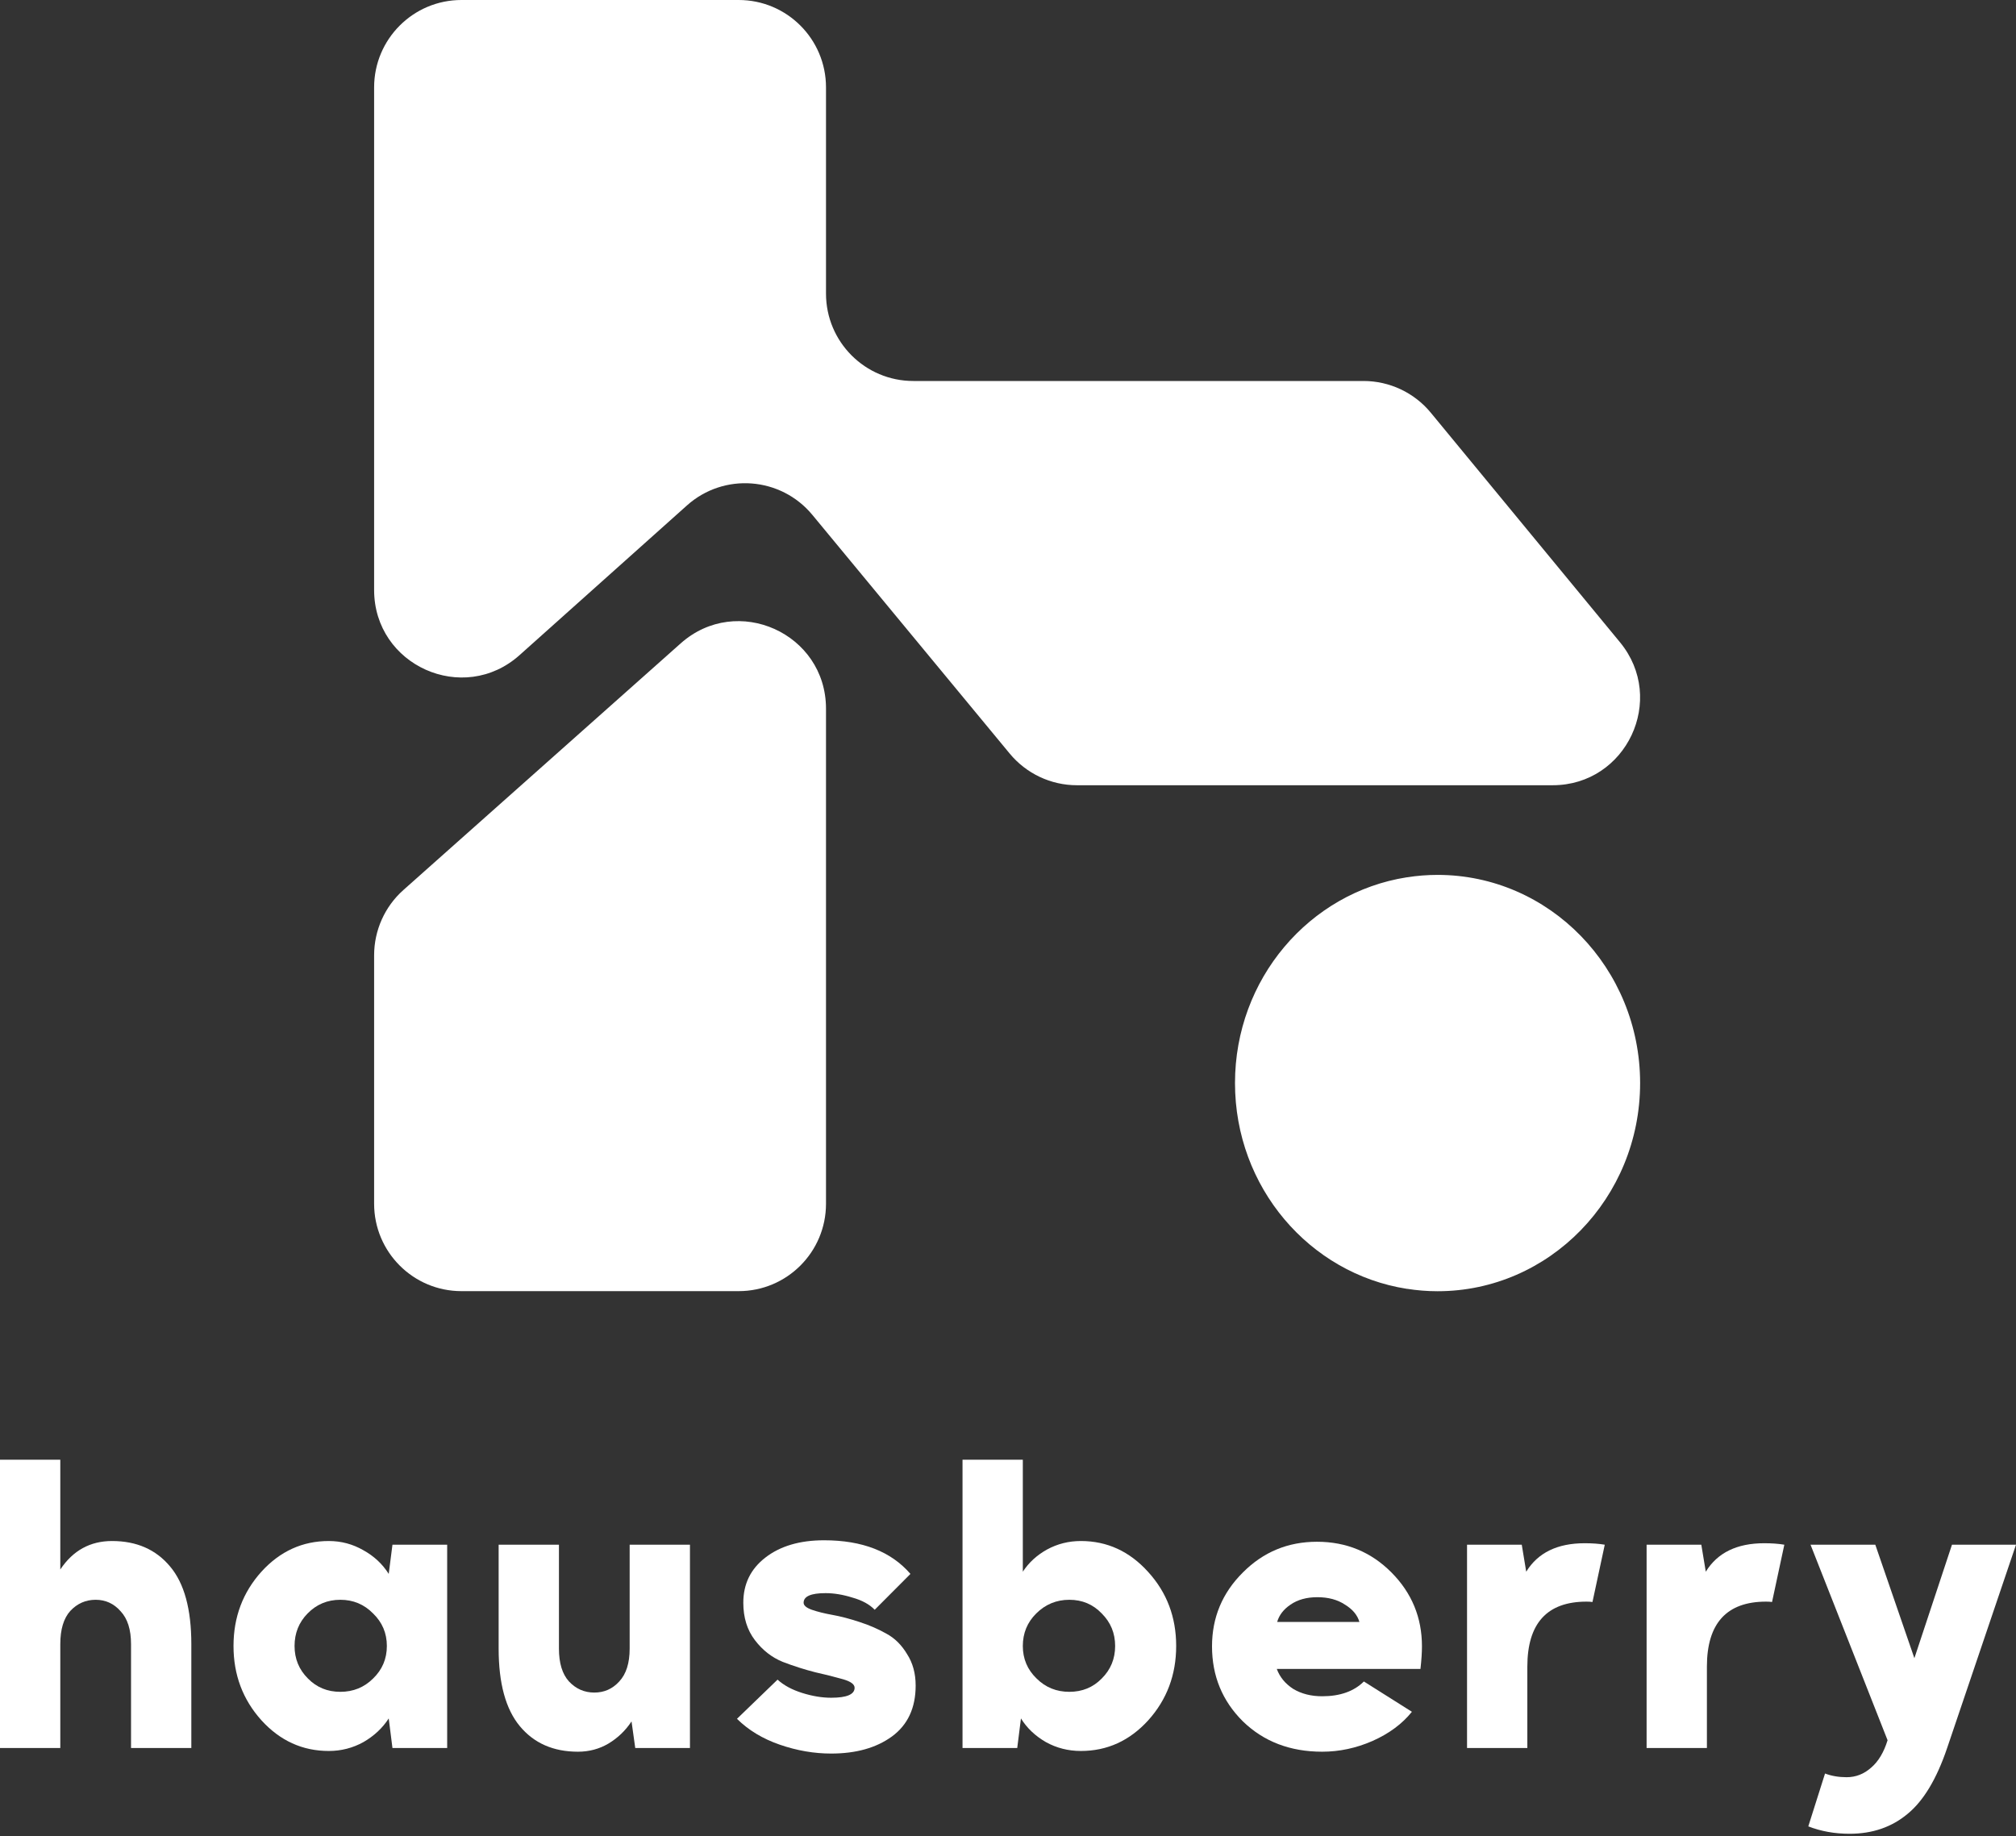
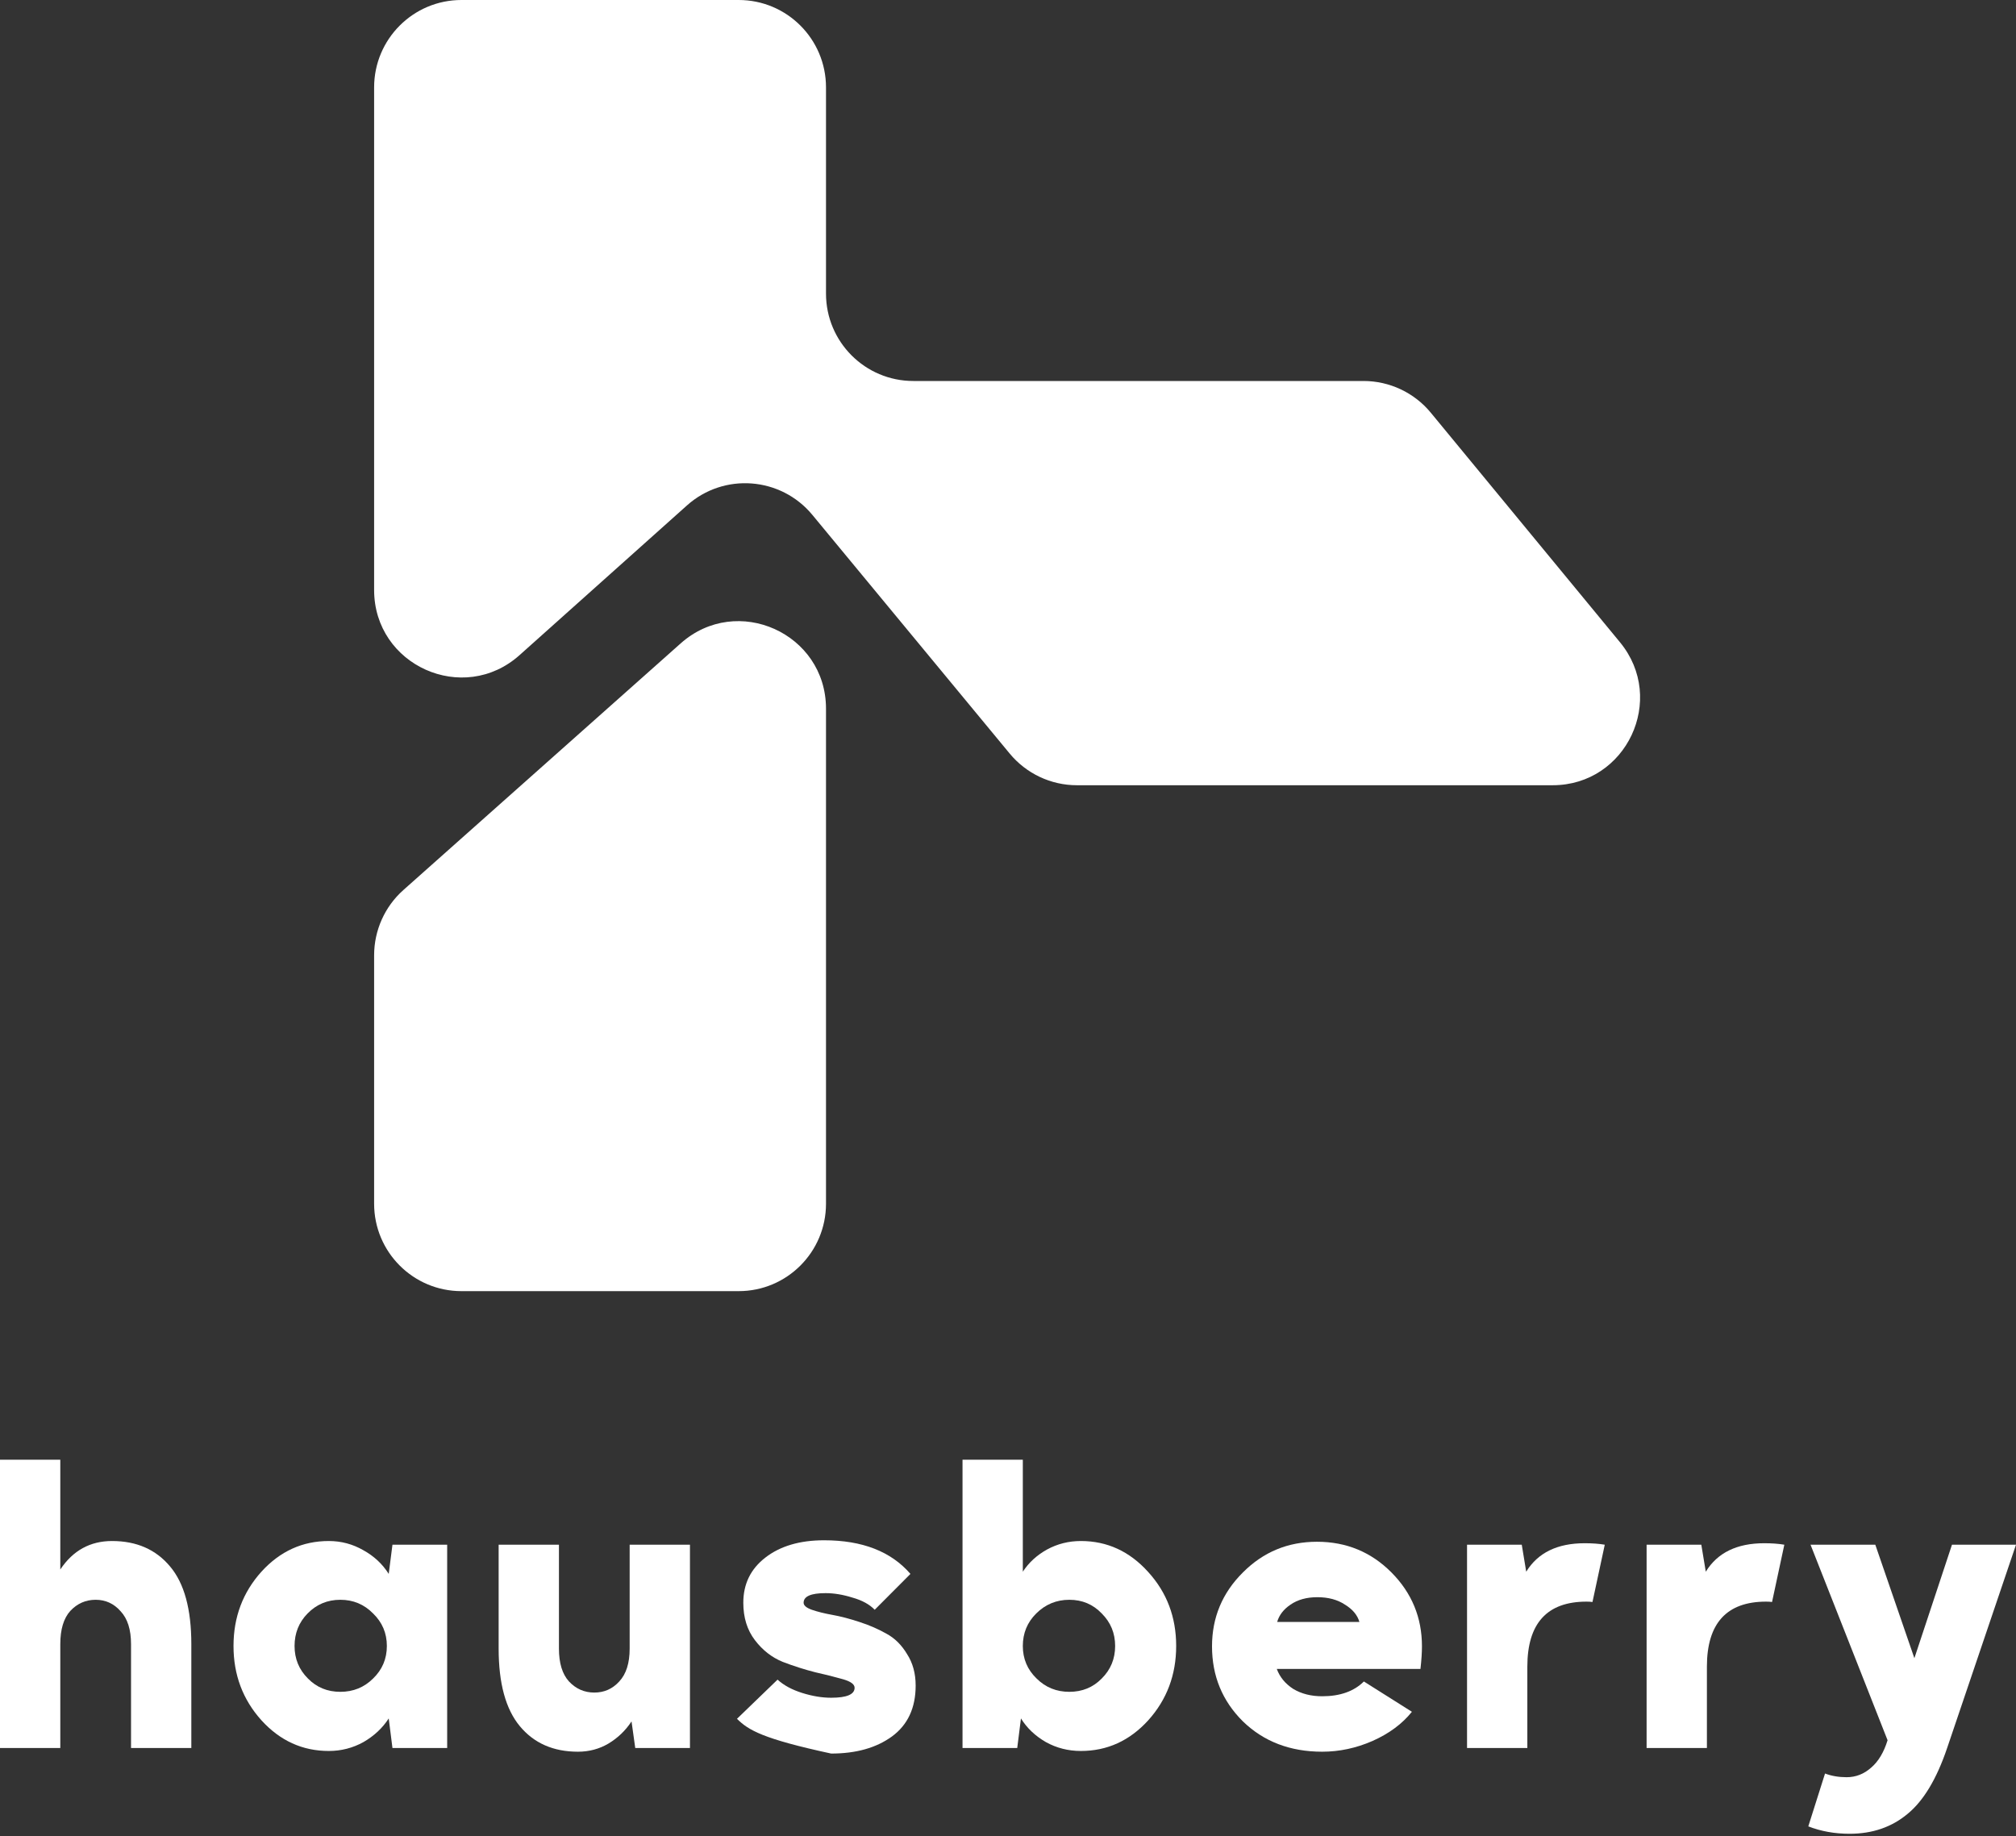
<svg xmlns="http://www.w3.org/2000/svg" width="202" height="184" viewBox="0 0 202 184" fill="none">
  <rect x="0" y="0" width="202" height="184" fill="#333333" stroke="none" />
  <path d="M37.486 8.758V59.12C37.486 66.686 46.424 70.687 52.06 65.648L68.831 50.649C72.528 47.339 78.231 47.772 81.398 51.596L101.169 75.511C102.829 77.521 105.299 78.687 107.904 78.687H155.574C162.967 78.687 167.024 70.07 162.321 64.36L143.367 41.36C141.707 39.344 139.23 38.178 136.619 38.178H91.512C86.681 38.178 82.764 34.257 82.764 29.42V8.758C82.764 3.921 78.848 0 74.016 0H46.234C41.403 0 37.486 3.921 37.486 8.758Z" fill="white" />
  <path d="M82.764 71.015V120.624C82.764 125.461 78.848 129.382 74.016 129.382H46.234C41.403 129.382 37.486 125.461 37.486 120.624V95.731C37.486 93.227 38.554 90.845 40.421 89.184L68.208 64.468C73.851 59.454 82.764 63.46 82.764 71.015Z" fill="white" />
-   <path d="M144.042 87.671C143.002 87.671 141.975 87.754 140.981 87.914C140.965 87.907 140.958 87.907 140.951 87.914C131.204 89.444 123.745 98.088 123.745 108.531C123.745 118.973 131.204 127.618 140.949 129.148C140.956 129.155 140.965 129.148 140.979 129.148C141.973 129.306 143 129.391 144.04 129.391C155.243 129.391 164.337 120.048 164.337 108.531C164.337 97.014 155.246 87.671 144.042 87.671Z" fill="white" />
  <path d="M0 146.273H6.042V157.274C7.31 155.373 9.038 154.422 11.226 154.422C13.688 154.422 15.628 155.274 17.045 156.978C18.462 158.657 19.171 161.25 19.171 164.756V175.164H13.129V164.756C13.129 163.299 12.781 162.2 12.084 161.459C11.413 160.694 10.58 160.311 9.585 160.311C8.591 160.311 7.745 160.682 7.049 161.422C6.378 162.163 6.042 163.274 6.042 164.756V175.164H0V146.273Z" fill="white" />
  <path d="M26.194 157.496C28.059 155.447 30.309 154.422 32.945 154.422C34.188 154.422 35.344 154.731 36.414 155.348C37.483 155.941 38.328 156.731 38.95 157.718L39.323 154.792H44.806V175.164H39.323L38.95 172.201C38.328 173.164 37.483 173.954 36.414 174.572C35.344 175.164 34.188 175.461 32.945 175.461C30.309 175.461 28.059 174.436 26.194 172.386C24.329 170.312 23.397 167.83 23.397 164.941C23.397 162.052 24.329 159.57 26.194 157.496ZM30.856 168.201C31.727 169.09 32.808 169.534 34.101 169.534C35.394 169.534 36.488 169.09 37.383 168.201C38.303 167.312 38.763 166.225 38.763 164.941C38.763 163.657 38.303 162.571 37.383 161.682C36.488 160.768 35.394 160.311 34.101 160.311C32.808 160.311 31.714 160.768 30.819 161.682C29.949 162.571 29.514 163.657 29.514 164.941C29.514 166.225 29.961 167.312 30.856 168.201Z" fill="white" />
  <path d="M49.963 154.792H56.005V165.201C56.005 166.657 56.34 167.756 57.012 168.497C57.708 169.238 58.553 169.608 59.548 169.608C60.543 169.608 61.376 169.238 62.047 168.497C62.743 167.756 63.091 166.657 63.091 165.201V154.792H69.133V175.164H63.651L63.278 172.497C62.681 173.411 61.91 174.152 60.965 174.72C60.045 175.263 59.026 175.535 57.907 175.535C55.445 175.535 53.506 174.683 52.089 172.979C50.671 171.275 49.963 168.682 49.963 165.201V154.792Z" fill="white" />
-   <path d="M77.91 168.312C78.531 168.88 79.352 169.324 80.371 169.645C81.391 169.966 82.361 170.127 83.281 170.127C84.847 170.127 85.63 169.794 85.63 169.127C85.63 168.781 85.245 168.497 84.474 168.275C83.703 168.053 82.771 167.818 81.677 167.571C80.608 167.299 79.526 166.954 78.432 166.534C77.338 166.09 76.405 165.361 75.635 164.349C74.864 163.336 74.478 162.089 74.478 160.608C74.478 158.731 75.212 157.225 76.679 156.089C78.171 154.928 80.135 154.348 82.572 154.348C86.401 154.348 89.285 155.471 91.225 157.718L87.644 161.311C87.122 160.768 86.376 160.361 85.406 160.089C84.462 159.793 83.567 159.645 82.721 159.645C81.254 159.645 80.521 159.966 80.521 160.608C80.521 160.879 80.794 161.114 81.341 161.311C81.913 161.509 82.609 161.682 83.43 161.83C84.25 161.978 85.145 162.213 86.115 162.534C87.11 162.855 88.017 163.25 88.838 163.719C89.658 164.163 90.342 164.842 90.889 165.756C91.461 166.645 91.747 167.695 91.747 168.905C91.747 171.152 90.951 172.855 89.36 174.016C87.793 175.152 85.767 175.72 83.281 175.72C81.565 175.72 79.849 175.424 78.133 174.831C76.418 174.238 74.988 173.374 73.844 172.238L77.91 168.312Z" fill="white" />
+   <path d="M77.91 168.312C78.531 168.88 79.352 169.324 80.371 169.645C81.391 169.966 82.361 170.127 83.281 170.127C84.847 170.127 85.63 169.794 85.63 169.127C85.63 168.781 85.245 168.497 84.474 168.275C83.703 168.053 82.771 167.818 81.677 167.571C80.608 167.299 79.526 166.954 78.432 166.534C77.338 166.09 76.405 165.361 75.635 164.349C74.864 163.336 74.478 162.089 74.478 160.608C74.478 158.731 75.212 157.225 76.679 156.089C78.171 154.928 80.135 154.348 82.572 154.348C86.401 154.348 89.285 155.471 91.225 157.718L87.644 161.311C87.122 160.768 86.376 160.361 85.406 160.089C84.462 159.793 83.567 159.645 82.721 159.645C81.254 159.645 80.521 159.966 80.521 160.608C80.521 160.879 80.794 161.114 81.341 161.311C81.913 161.509 82.609 161.682 83.43 161.83C84.25 161.978 85.145 162.213 86.115 162.534C87.11 162.855 88.017 163.25 88.838 163.719C89.658 164.163 90.342 164.842 90.889 165.756C91.461 166.645 91.747 167.695 91.747 168.905C91.747 171.152 90.951 172.855 89.36 174.016C87.793 175.152 85.767 175.72 83.281 175.72C76.418 174.238 74.988 173.374 73.844 172.238L77.91 168.312Z" fill="white" />
  <path d="M96.443 146.273H102.485V157.496C103.082 156.583 103.89 155.842 104.909 155.274C105.954 154.706 107.085 154.422 108.303 154.422C110.939 154.422 113.189 155.459 115.054 157.533C116.919 159.583 117.851 162.052 117.851 164.941C117.851 167.83 116.919 170.312 115.054 172.386C113.189 174.436 110.939 175.461 108.303 175.461C107.035 175.461 105.867 175.164 104.797 174.572C103.728 173.954 102.895 173.164 102.298 172.201L101.925 175.164H96.443V146.273ZM103.865 168.201C104.76 169.09 105.854 169.534 107.147 169.534C108.44 169.534 109.522 169.09 110.392 168.201C111.287 167.312 111.735 166.225 111.735 164.941C111.735 163.657 111.287 162.571 110.392 161.682C109.522 160.768 108.44 160.311 107.147 160.311C105.854 160.311 104.748 160.768 103.828 161.682C102.932 162.571 102.485 163.657 102.485 164.941C102.485 166.225 102.945 167.312 103.865 168.201Z" fill="white" />
  <path d="M124.538 157.57C126.577 155.521 129.051 154.496 131.96 154.496C134.894 154.496 137.381 155.521 139.419 157.57C141.458 159.62 142.478 162.089 142.478 164.978C142.478 165.596 142.428 166.349 142.329 167.238H127.932C128.23 168.053 128.777 168.719 129.573 169.238C130.394 169.732 131.363 169.979 132.482 169.979C134.272 169.979 135.665 169.485 136.659 168.497L141.471 171.534C140.501 172.744 139.183 173.72 137.517 174.461C135.876 175.177 134.198 175.535 132.482 175.535C129.275 175.535 126.626 174.522 124.538 172.497C122.474 170.448 121.442 167.942 121.442 164.978C121.442 162.089 122.474 159.62 124.538 157.57ZM127.969 162.534H136.212C136.013 161.842 135.528 161.262 134.757 160.793C134.011 160.299 133.091 160.052 131.997 160.052C130.928 160.052 130.033 160.299 129.312 160.793C128.616 161.262 128.168 161.842 127.969 162.534Z" fill="white" />
  <path d="M146.995 175.164V154.792H152.478L152.925 157.496C154.094 155.595 156.046 154.644 158.781 154.644C159.552 154.644 160.223 154.694 160.795 154.792L159.564 160.533C159.415 160.509 159.216 160.496 158.968 160.496C155.014 160.496 153.037 162.669 153.037 167.016V175.164H146.995Z" fill="white" />
  <path d="M164.987 175.164V154.792H170.469L170.917 157.496C172.086 155.595 174.038 154.644 176.773 154.644C177.544 154.644 178.215 154.694 178.787 154.792L177.556 160.533C177.407 160.509 177.208 160.496 176.959 160.496C173.006 160.496 171.029 162.669 171.029 167.016V175.164H164.987Z" fill="white" />
  <path d="M182.866 177.72C183.513 177.967 184.234 178.09 185.03 178.09C185.95 178.09 186.77 177.769 187.491 177.127C188.212 176.51 188.759 175.596 189.132 174.386L181.412 154.792H187.902L191.818 166.164L195.585 154.792H202L195.1 175.164C194.056 178.251 192.738 180.449 191.146 181.757C189.555 183.091 187.616 183.758 185.328 183.758C183.836 183.758 182.456 183.511 181.188 183.017L182.866 177.72Z" fill="white" />
</svg>